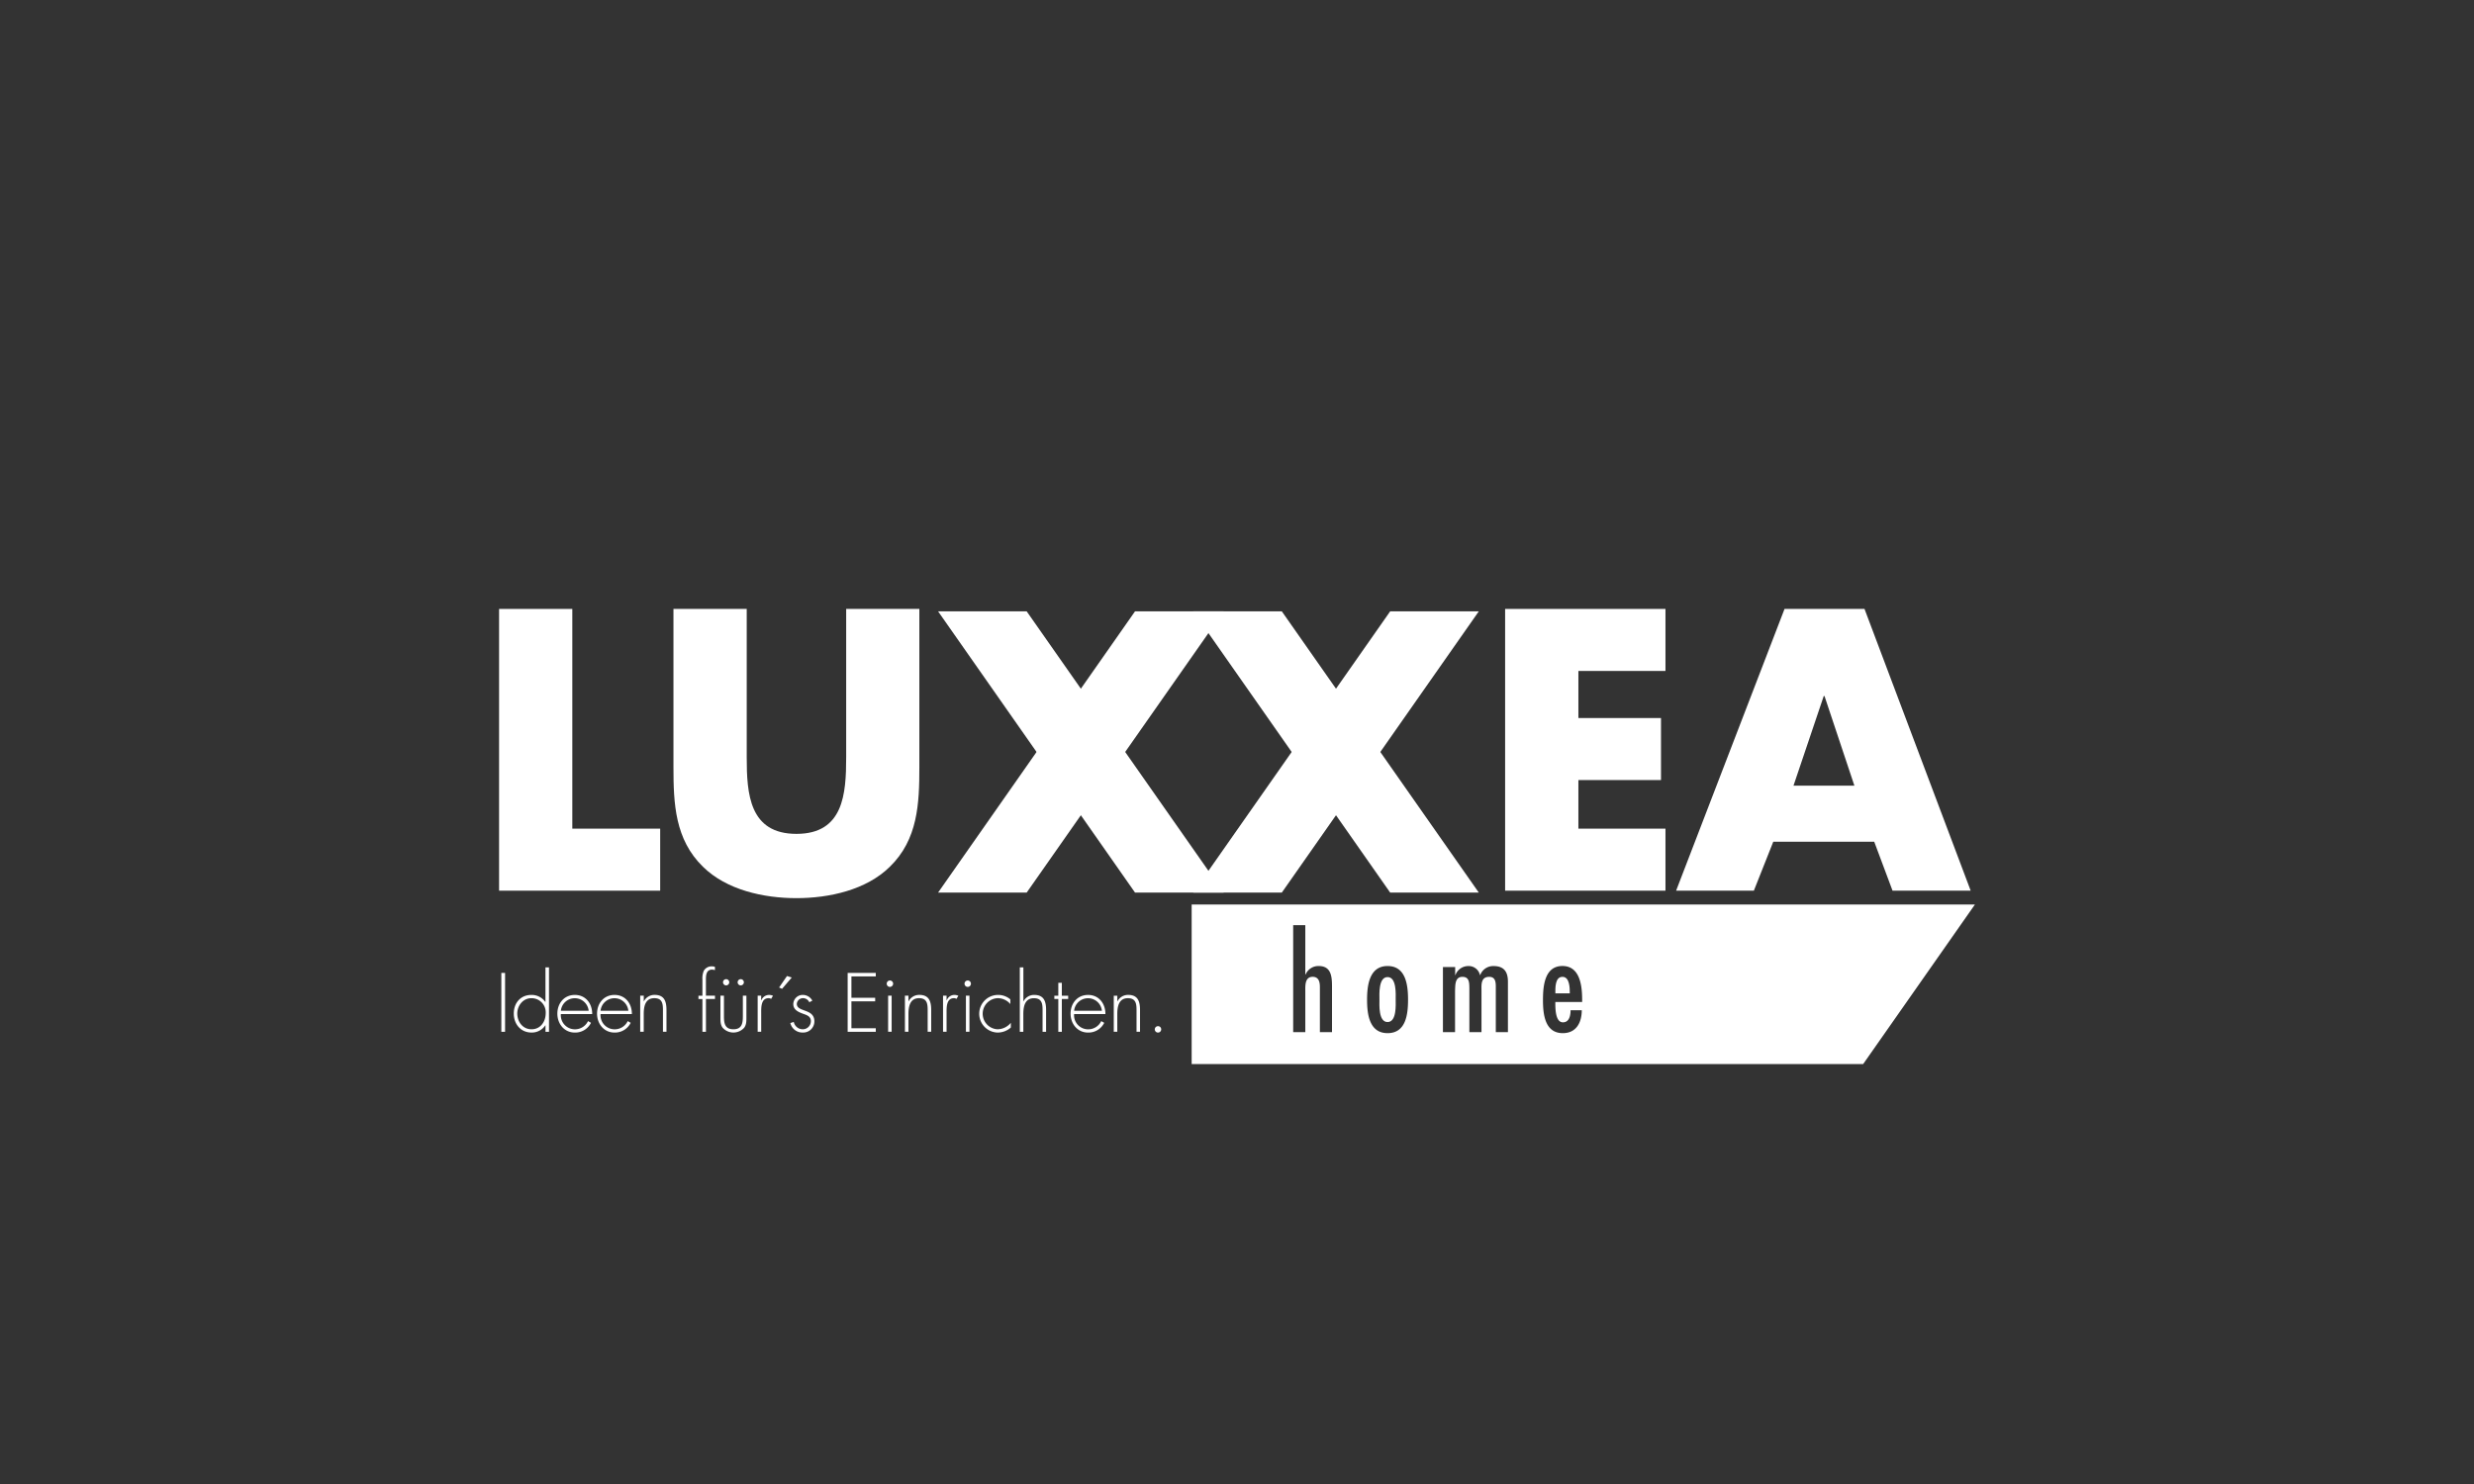
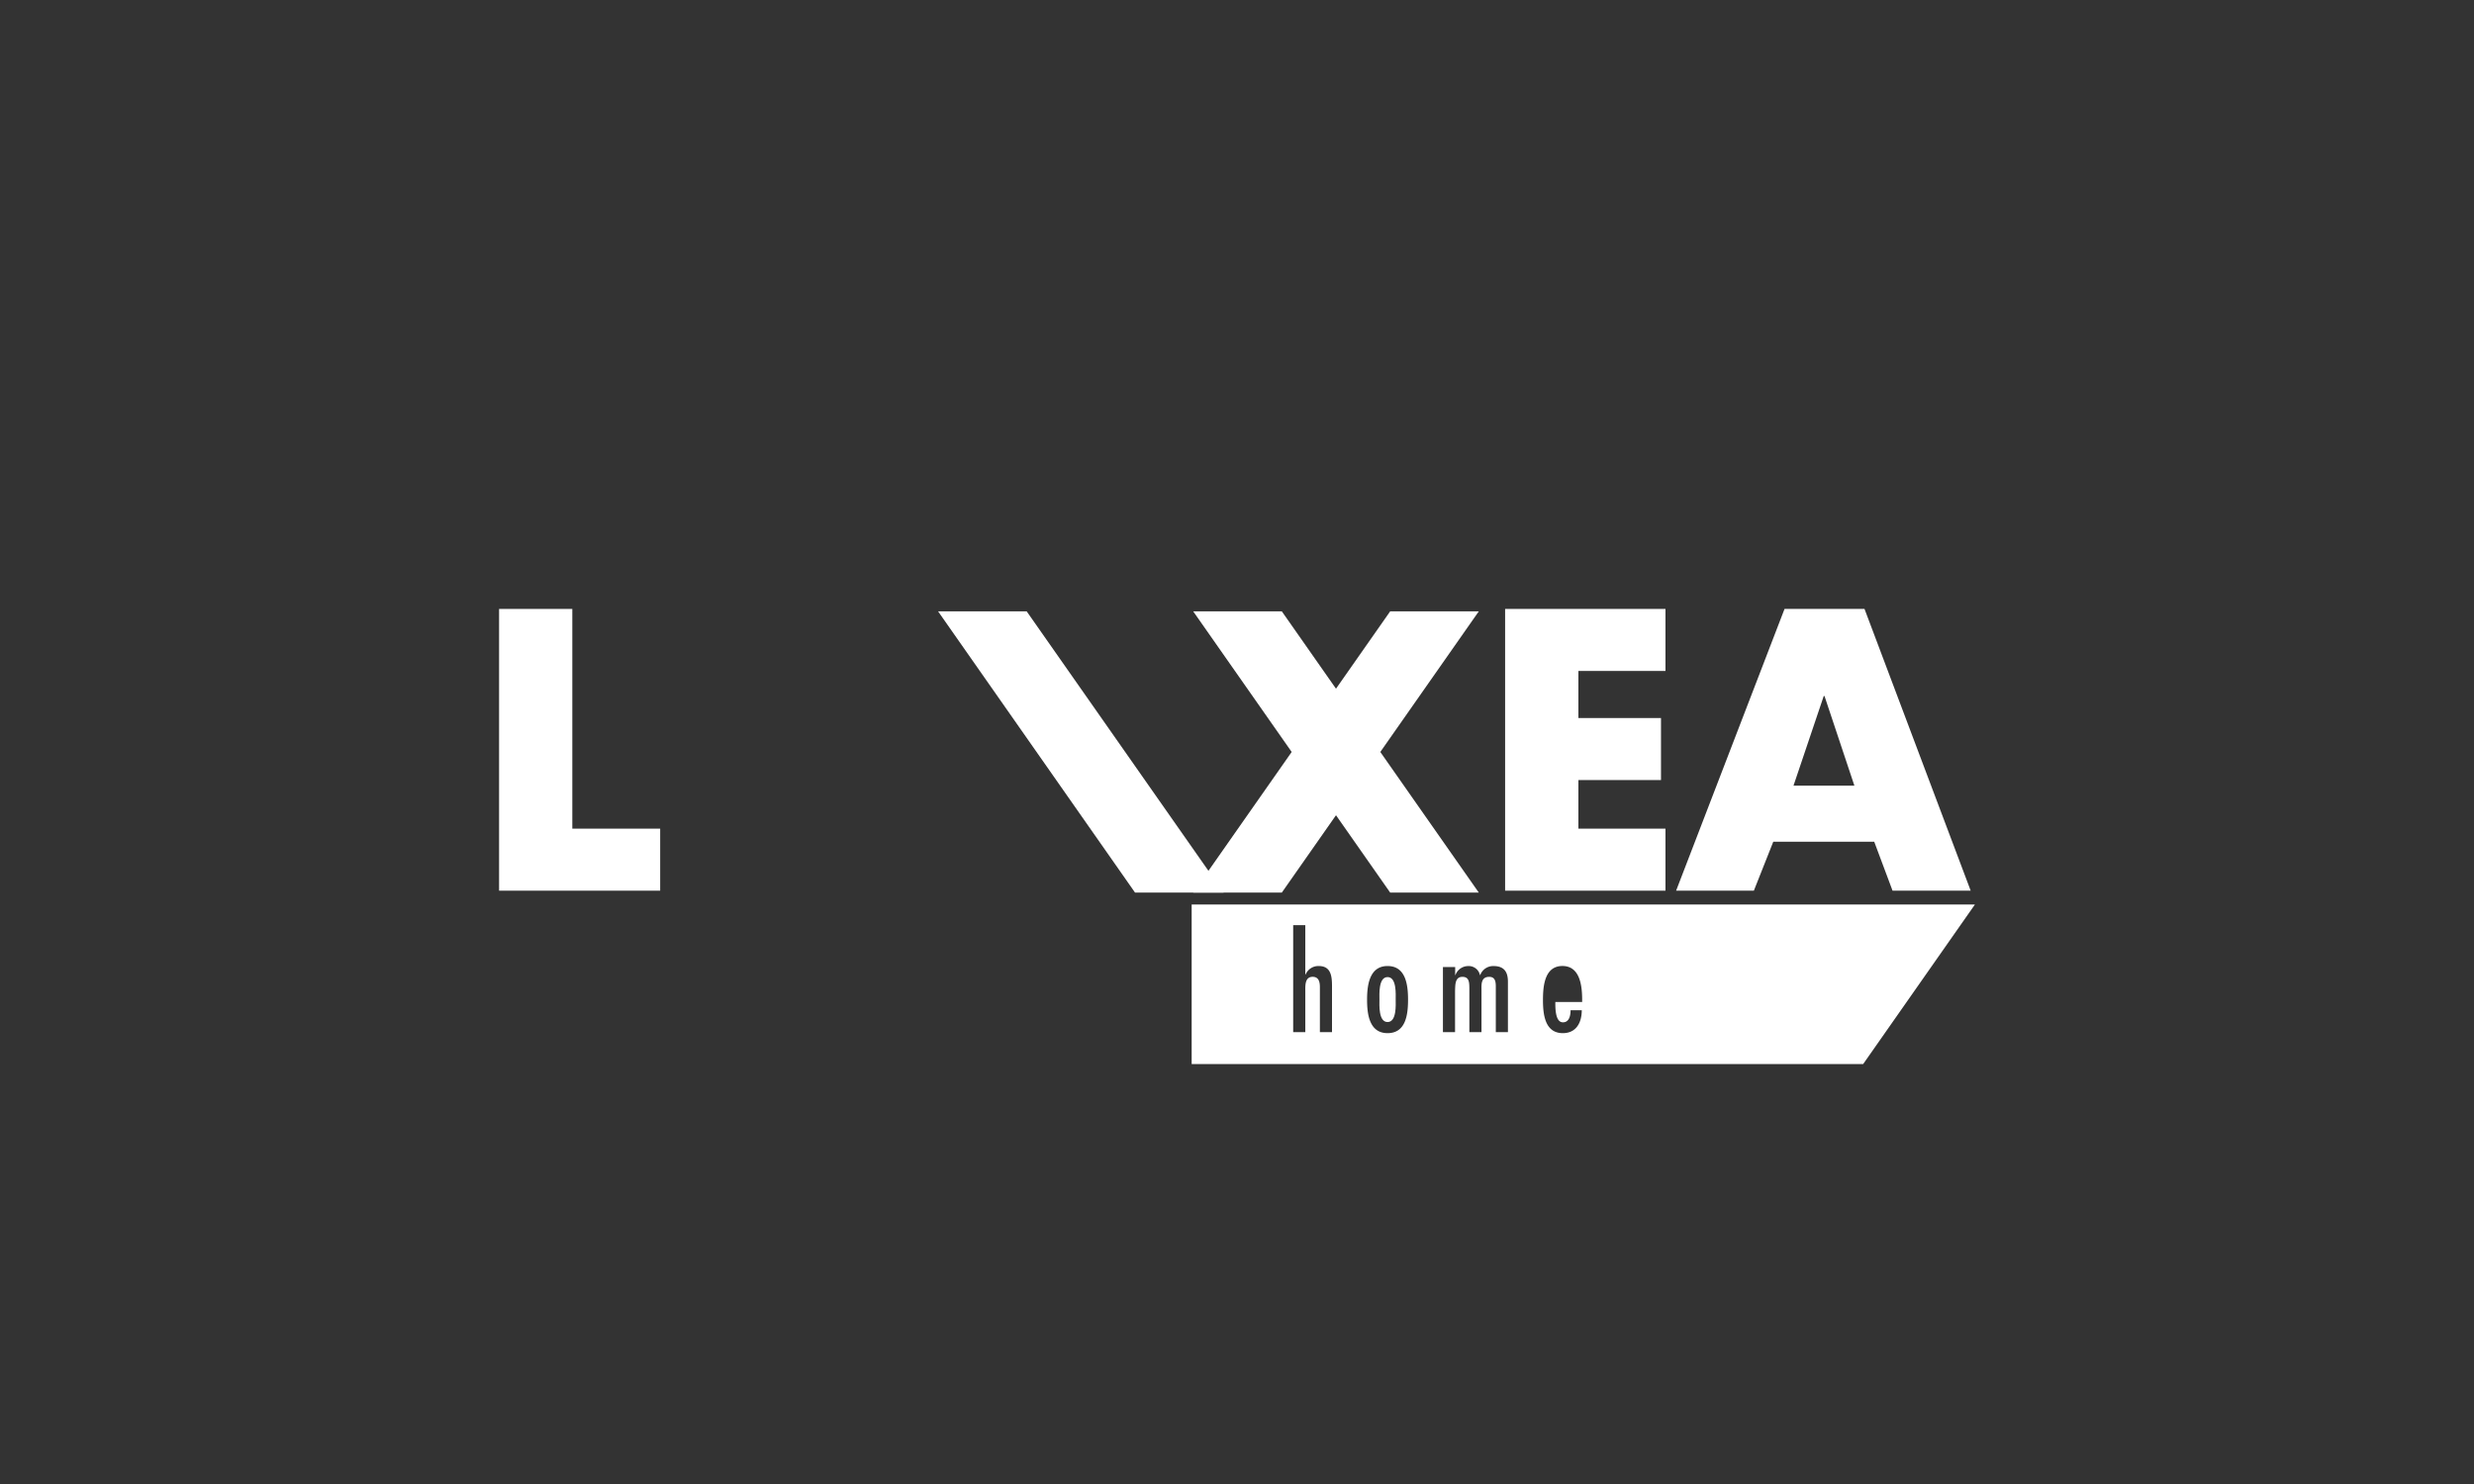
<svg xmlns="http://www.w3.org/2000/svg" width="1000" height="600" viewBox="0 0 1000 600">
  <rect x="0" y="0" width="1000" height="600" fill="#333333" stroke="none" />
  <defs>
    <clipPath id="clip-luxxea_neg">
      <rect width="1000" height="600" />
    </clipPath>
  </defs>
  <g id="luxxea_neg" clip-path="url(#clip-luxxea_neg)">
    <g id="Luxxea-_Neg_" data-name="Luxxea-(Neg)" transform="translate(201.731 246.197)">
-       <path id="Pfad_202" data-name="Pfad 202" d="M128.642,0V59.976c0,14.808-1.066,30.97-20.1,30.97s-20.1-16.162-20.1-30.97V0H58.83V64.062c0,14.653.6,29.161,11.933,40.184,9.513,9.369,24.465,12.688,37.764,12.688s28.251-3.319,37.764-12.688c11.334-11.022,11.933-25.531,11.933-40.184V0h-29.6" transform="translate(11.653)" fill="#fff" />
      <path id="Pfad_203" data-name="Pfad 203" d="M29.6,0H0V113.914H65.116V88.838H29.6Z" fill="#fff" />
      <path id="Pfad_204" data-name="Pfad 204" d="M183.921.82l79.625,113.7H227.711L148.11.82Z" transform="translate(29.338 0.162)" fill="#fff" />
-       <path id="Pfad_205" data-name="Pfad 205" d="M227.711.82l-79.6,113.7h35.811L263.545.82Z" transform="translate(29.338 0.162)" fill="#fff" />
      <path id="Pfad_206" data-name="Pfad 206" d="M313.793.82l-79.613,113.7H270L349.615.82Z" transform="translate(46.387 0.162)" fill="#fff" />
      <path id="Pfad_207" data-name="Pfad 207" d="M270,.82l79.613,113.7H313.793L234.18.82Z" transform="translate(46.387 0.162)" fill="#fff" />
      <path id="Pfad_208" data-name="Pfad 208" d="M404.226,25.076V0H339.41V113.914h64.816V88.838h-35.2V69.189h33.391V44.113H369.027V25.076Z" transform="translate(67.232)" fill="#fff" />
      <path id="Pfad_209" data-name="Pfad 209" d="M469.177,71.466H444.544l12.232-36.254h.3l12.089,36.254Zm46.989,42.448L473.25,0H440.926L397.1,113.914h31.426l7.847-19.792H477.18l7.4,19.792h31.57Z" transform="translate(78.659)" fill="#fff" />
-       <path id="Pfad_210" data-name="Pfad 210" d="M266.183,144.8a1.294,1.294,0,1,0,1.294,1.294,1.274,1.274,0,0,0-1.294-1.294m-16.45-12.316h-1.426v14.581h1.426v-7.2c0-2.971.6-6.374,4.265-6.374,3.187,0,3.51,2.145,3.51,4.768v8.806h1.414v-8.806c0-3.762-1.042-6.1-4.792-6.1a4.785,4.785,0,0,0-4.325,2.588h-.06v-2.276Zm-17.456,6.1a5.648,5.648,0,0,1,11.238,0Zm12.652,1.33c.036-4.205-2.588-7.74-7.009-7.74s-7.069,3.5-7.069,7.572,2.744,7.644,7.069,7.644a7.108,7.108,0,0,0,6.53-3.942l-1.2-.695a5.848,5.848,0,0,1-5.14,3.319,5.681,5.681,0,0,1-5.835-6.158h12.664Zm-17.612-6.1h2.564v-1.33h-2.564v-5.212h-1.426v5.212h-1.605v1.33h1.605v13.263h1.426Zm-16.989-12.784v26.046h1.426v-7.2c0-2.971.6-6.374,4.265-6.374,3.187,0,3.51,2.145,3.51,4.768v8.806h1.426v-8.806c0-3.762-1.042-6.1-4.8-6.1a4.785,4.785,0,0,0-4.325,2.588h-.06v-13.73h-1.426Zm-3.822,12.939a7.627,7.627,0,0,0-5.08-1.8,7.609,7.609,0,0,0-.036,15.216,8.078,8.078,0,0,0,5.307-2.025v-1.929a7.04,7.04,0,0,1-5.367,2.624,6.29,6.29,0,0,1,.024-12.568,6.681,6.681,0,0,1,5.14,2.372v-1.893Zm-17.228-7.632a1.294,1.294,0,0,0,0,2.588,1.294,1.294,0,0,0,0-2.588m.695,6.146h-1.426v14.581h1.426Zm-9.249,0H179.3v14.581h1.426V139.61c0-2.145-.192-6.122,3-6.122a1.916,1.916,0,0,1,1.006.288l.755-1.258a3.784,3.784,0,0,0-1.546-.347,3.308,3.308,0,0,0-3.151,2.2h-.06Zm-15.407,0h-1.426v14.581h1.426v-7.2c0-2.971.6-6.374,4.265-6.374,3.187,0,3.5,2.145,3.5,4.768v8.806h1.426v-8.806c0-3.762-1.042-6.1-4.8-6.1a4.785,4.785,0,0,0-4.325,2.588h-.06v-2.276Zm-7.488-6.146a1.294,1.294,0,1,0,0,2.588,1.294,1.294,0,0,0,0-2.588m.695,6.146H157.1v14.581h1.426Zm-6.41-7.788v-1.426h-11.37v23.806h11.37v-1.426h-9.848V134.757h9.6v-1.426h-9.6v-8.65h9.848Zm-25.639,9.812a4.332,4.332,0,0,0-3.726-2.336,3.782,3.782,0,0,0-3.978,3.69c0,2.456,2.276,3.319,4.265,4.038,1.45.5,2.839,1.066,2.839,2.875a3.272,3.272,0,0,1-3.283,3.283,3.715,3.715,0,0,1-3.63-2.971l-1.39.443a5.009,5.009,0,0,0,5.02,3.846,4.494,4.494,0,0,0,4.7-4.541c0-5.272-7.1-3.57-7.1-7.069a2.486,2.486,0,0,1,2.492-2.276,2.764,2.764,0,0,1,2.552,1.641l1.234-.635Zm-10.256-9.98-3.187,4.637,1.2.539,3.918-4.577-1.929-.6ZM105.8,132.481H104.37v14.581H105.8V139.61c0-2.145-.192-6.122,3-6.122a1.917,1.917,0,0,1,1.006.288l.755-1.258a3.784,3.784,0,0,0-1.546-.347,3.335,3.335,0,0,0-3.163,2.2h-.06v-1.893Zm-7.416,0v8.243c0,2.8-.312,5.331-3.822,5.331s-3.822-2.528-3.822-5.331v-8.243H89.322v8.746c0,1.486-.036,2.971.887,4.193a5.846,5.846,0,0,0,8.722,0c.911-1.234.887-2.708.887-4.193v-8.746H98.392Zm-.851-6.685a1.258,1.258,0,1,0,1.258,1.258,1.258,1.258,0,0,0-1.258-1.258m-5.907,0a1.258,1.258,0,1,0,1.258,1.258,1.268,1.268,0,0,0-1.258-1.258m-8.171,8.015h3.666v-1.33H83.452v-6.254c0-1.833.036-4.289,2.492-4.289a7.131,7.131,0,0,1,1.162.192v-1.294a3.476,3.476,0,0,0-1.258-.216,3.628,3.628,0,0,0-3.247,1.773,7.976,7.976,0,0,0-.563,3.57v6.53H80.433v1.33h1.605v13.263h1.426V133.823Zm-25.136-1.33H56.89v14.581h1.426v-7.2c0-2.971.6-6.374,4.265-6.374,3.187,0,3.5,2.145,3.5,4.768v8.806h1.426v-8.806c0-3.762-1.042-6.1-4.792-6.1a4.785,4.785,0,0,0-4.325,2.588h-.06v-2.276Zm-17.456,6.1a5.648,5.648,0,0,1,11.238,0Zm12.664,1.33c.036-4.205-2.588-7.74-7.009-7.74s-7.069,3.5-7.069,7.572,2.744,7.644,7.069,7.644a7.108,7.108,0,0,0,6.53-3.942l-1.2-.695a5.848,5.848,0,0,1-5.14,3.319,5.7,5.7,0,0,1-5.847-6.158H53.524Zm-28.706-1.33a5.648,5.648,0,0,1,11.238,0Zm12.664,1.33c.036-4.205-2.588-7.74-7.009-7.74s-7.069,3.5-7.069,7.572,2.744,7.644,7.069,7.644A7.108,7.108,0,0,0,37,143.444l-1.2-.695a5.848,5.848,0,0,1-5.14,3.319,5.7,5.7,0,0,1-5.847-6.158H37.481ZM18.6,147.074h1.426V121.027H18.6v13.982h-.06a6.713,6.713,0,0,0-5.619-2.839c-4.385,0-7.129,3.247-7.129,7.512s2.78,7.7,7.2,7.7a6.556,6.556,0,0,0,5.559-2.935h.06v2.624Zm-5.643-1.018c-3.534,0-5.751-3.031-5.751-6.374,0-3.151,2.3-6.182,5.655-6.182a5.714,5.714,0,0,1,5.835,6.026c0,3.379-2.025,6.53-5.751,6.53M2.282,123.268H.76v23.806H2.27V123.268Z" transform="translate(0.151 23.893)" fill="#fff" />
      <g id="Gruppe_9" data-name="Gruppe 9" transform="translate(279.944 119.509)">
-         <path id="Pfad_211" data-name="Pfad 211" d="M359.224,124.16c-3.067,0-2.863,4.637-2.863,6.673H362.2c0-2.037,0-6.673-2.971-6.673Z" transform="translate(-209.356 -94.915)" fill="#fff" />
        <path id="Pfad_212" data-name="Pfad 212" d="M300.3,124.24c-3.75,0-3.283,7.081-3.283,9.165,0,1.869-.467,9.01,3.283,9.01s3.283-7.141,3.283-9.01C303.579,131.321,304.046,124.24,300.3,124.24Z" transform="translate(-221.115 -94.899)" fill="#fff" />
        <path id="Pfad_213" data-name="Pfad 213" d="M233.66,99.75v64.5H505.086l45.168-64.5Zm56.729,51.589h-4.9V133.153c0-1.821-.311-4.169-2.923-4.169-3.235,0-2.971,3.7-2.971,5.943v16.414h-4.9V108.1h4.9v19.96h.108a5.6,5.6,0,0,1,5.32-3.439c5.26,0,5.367,4.637,5.367,8.65v18.079Zm22.452.419c-7.5,0-8.279-7.967-8.279-13.49s.779-13.646,8.279-13.646,8.279,7.919,8.279,13.646S320.341,151.759,312.841,151.759Zm48.654-.419h-4.9V132.9c0-1.929-.264-3.906-2.66-3.906-3.486,0-3.127,3.283-3.127,5.631v16.725h-4.9V133.476c-.048-2.085,0-4.481-2.815-4.481-3.079,0-2.863,3.391-2.971,5.631v16.725h-4.9v-26.31h4.948v3.235h.108a5.5,5.5,0,0,1,5.164-3.642,4.626,4.626,0,0,1,4.744,3.642h.108a5.593,5.593,0,0,1,5.415-3.642c4.637,0,5.787,2.863,5.787,6.35v20.367Zm30-12.185H380.653c0,2.193-.108,8.231,3.079,8.231,2.6,0,3.079-2.863,3.079-4.9h4.529c0,4.84-2.133,9.273-7.656,9.273-7.344,0-8.027-7.812-8.027-13.395s.623-13.754,7.871-13.754,7.967,8.339,7.967,13.754v.779Z" transform="translate(-233.66 -99.75)" fill="#fff" />
      </g>
    </g>
  </g>
</svg>